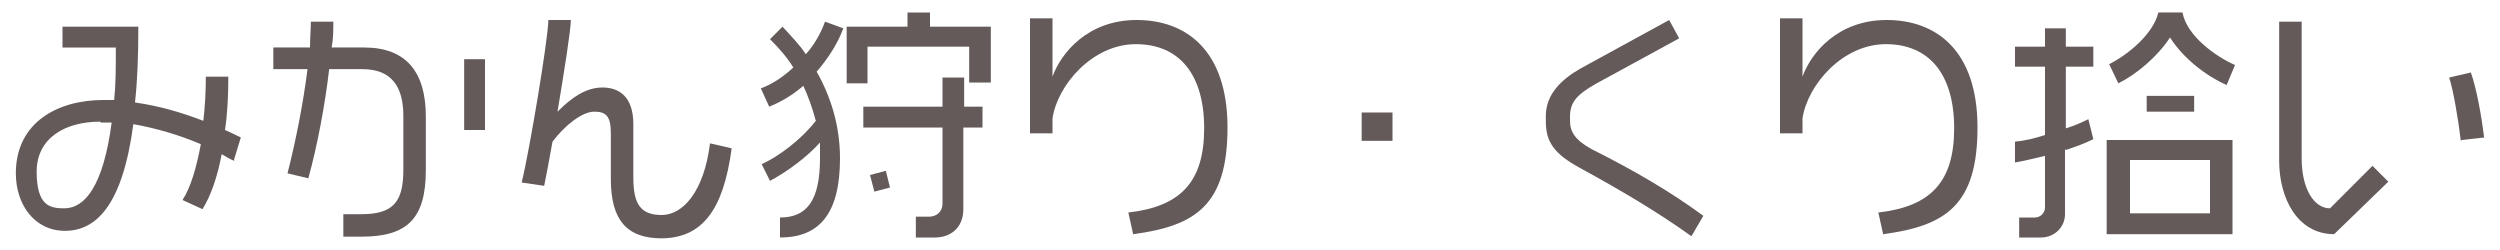
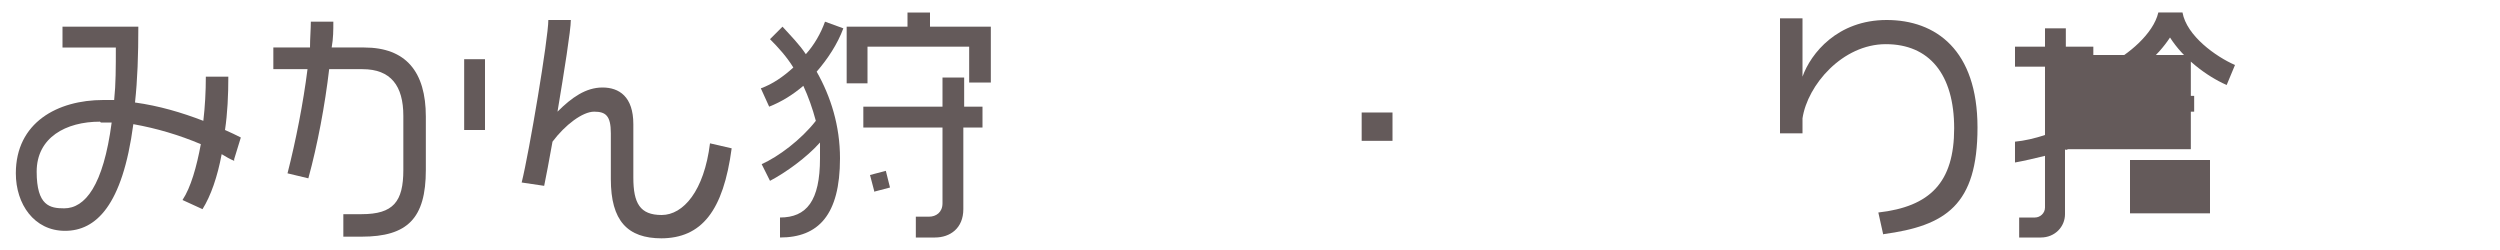
<svg xmlns="http://www.w3.org/2000/svg" id="_レイヤー_1" data-name="レイヤー 1" version="1.1" viewBox="0 0 300 30">
  <defs>
    <style>
      .cls-1 {
        fill: #645a5a;
        stroke-width: 0px;
      }
    </style>
  </defs>
  <path class="cls-1" d="M28.1,19.3c-.5-.2-1-.5-1.5-.8-.5,2.7-1.3,5-2.3,6.6l-2.4-1.1c1-1.5,1.7-4,2.2-6.7-2.6-1.1-5.3-1.9-8.1-2.4-1.3,9.8-4.5,12.8-8.2,12.8s-5.9-3.2-5.9-6.9c0-6.1,5-8.8,10.5-8.8s.9,0,1.3,0c.2-1.9.2-3.9.2-6.3h-6.4v-2.5h9.1c0,3.4-.1,6.4-.4,9.1,2.9.4,5.6,1.2,8.2,2.2.2-1.7.3-3.5.3-5.3h2.7c0,2.2-.1,4.4-.4,6.4.7.3,1.3.6,1.9.9l-.8,2.6ZM12,14.6c-4.1,0-7.6,1.9-7.6,6s1.6,4.4,3.3,4.4c2.5,0,4.7-2.7,5.7-10.3-.4,0-.9,0-1.3,0Z" />
  <path class="cls-1" d="M43.4,28.4h-2.2v-2.7h2.2c3.8,0,5-1.5,5-5.3v-6.5c0-3.6-1.5-5.6-4.9-5.6h-4c-.5,4.3-1.4,9.1-2.5,13.1l-2.5-.6c1-3.9,1.9-8.5,2.4-12.5h-4.1v-2.6h4.4c0-1.1.1-2.2.1-3.1h2.7c0,1,0,2-.2,3.1h3.9c5,0,7.4,2.9,7.4,8.3v6.4c0,5.8-2.2,8-7.7,8ZM55.7,15.6V7.1h2.5v8.5h-2.5Z" />
  <path class="cls-1" d="M79.4,28.6c-4.1,0-6.1-2.1-6.1-7.1v-5.5c0-2.1-.6-2.6-2-2.6s-3.5,1.6-5,3.6c-.4,2.3-.8,4.3-1,5.3l-2.7-.4c.9-3.6,3.2-17.3,3.2-19.5h2.7c0,1.2-.8,6.2-1.6,11,1.7-1.7,3.4-2.9,5.4-2.9s3.7,1.1,3.7,4.4v6.4c0,3.1.8,4.5,3.4,4.5s5.1-2.9,5.8-8.6l2.6.6c-1,7.5-3.6,10.8-8.5,10.8Z" />
  <path class="cls-1" d="M98,8.6c1.7,3,2.8,6.5,2.8,10.4,0,6.8-2.6,9.5-7.2,9.5v-2.4c3.2,0,4.8-2,4.8-7.1s0-1.3,0-1.9c-1.6,1.8-4.1,3.6-6,4.6l-1-2c2-.9,4.7-2.9,6.5-5.2-.4-1.5-.9-2.9-1.5-4.2-1.3,1.1-2.6,1.9-4.1,2.5l-1-2.2c1.4-.5,2.7-1.4,3.9-2.5-.8-1.3-1.8-2.4-2.8-3.4l1.5-1.5c1,1.1,2,2.1,2.8,3.3,1-1.1,1.8-2.5,2.3-3.9l2.2.8c-.7,1.9-1.9,3.7-3.2,5.2ZM116.3,9.9v-4.3h-12.2v4.4h-2.5V3.2h7.3v-1.7h2.7v1.7h7.3v6.7h-2.5ZM115.6,15.3v9.8c0,2.3-1.6,3.4-3.4,3.4h-2.3v-2.5h1.6c.8,0,1.6-.5,1.6-1.6v-9.1h-9.5v-2.5h9.5v-3.5h2.6v3.5h2.2v2.5h-2.2ZM104.9,22.9l-.5-1.9,1.9-.5.5,2-1.9.5Z" />
-   <path class="cls-1" d="M136,28.2l-.6-2.7c6.2-.7,9.1-3.6,9.1-10.1s-3-10.1-8.2-10.1-9.4,4.9-10,8.9v1.8h-2.7V2.2h2.7v7c1-2.8,4.2-6.8,10.1-6.8s10.9,3.6,10.9,12.9-3.8,11.8-11.3,12.8Z" />
  <path class="cls-1" d="M163.4,16.9v-3.4h3.7v3.4h-3.7Z" />
-   <path class="cls-1" d="M202.9,28.3c-4.2-3-8.3-5.4-13.4-8.2-2.9-1.6-4-3-4-5.5v-.7c0-2.6,1.9-4.4,4.2-5.7l10.6-5.8,1.2,2.2-9.9,5.4c-2.3,1.3-3.2,2.2-3.2,4v.5c0,1.3.6,2.3,2.6,3.4,5.2,2.6,9.6,5.2,13.4,8l-1.4,2.4Z" />
  <path class="cls-1" d="M226,28.2l-.6-2.7c6.2-.7,9.1-3.6,9.1-10.1s-3-10.1-8.2-10.1-9.4,4.9-10,8.9v1.8h-2.7V2.2h2.7v7c1-2.8,4.2-6.8,10.1-6.8s10.9,3.6,10.9,12.9-3.8,11.8-11.3,12.8Z" />
-   <path class="cls-1" d="M247.8,17.9v7.8c0,1.5-1.2,2.8-2.9,2.8h-2.6v-2.4h1.9c.6,0,1.2-.5,1.2-1.2v-6.2c-1.2.3-2.5.6-3.6.8v-2.5c1.1-.1,2.4-.4,3.6-.8V8h-3.6v-2.4h3.6v-2.2h2.5v2.2h3.3v2.4h-3.3v7.4c1-.3,1.9-.7,2.7-1.1l.6,2.4c-1,.5-2.1.9-3.3,1.3ZM252.8,28.1v-11.3h15.1v11.3h-15.1ZM267.2,10.2c-2.5-1.1-5.2-3.2-6.8-5.7-1.5,2.3-4,4.4-6.2,5.5l-1.1-2.3c2.2-1.1,5.3-3.6,5.9-6.2h2.9c.5,2.8,4,5.3,6.3,6.3l-1,2.4ZM265.2,19.2h-9.6v6.4h9.6v-6.4ZM257.6,13.4v-1.9h5.7v1.9h-5.7Z" />
-   <path class="cls-1" d="M280.1,28.1c-4.4,0-6.6-4.3-6.6-8.8V2.6h2.7v16.4c0,3.7,1.5,6,3.4,6l5.1-5.1,1.9,1.9-6.5,6.3ZM295.3,16.9c-.3-2.5-.9-6.1-1.4-7.6l2.6-.6c.7,1.9,1.3,5.4,1.6,7.8l-2.7.3Z" />
+   <path class="cls-1" d="M247.8,17.9v7.8c0,1.5-1.2,2.8-2.9,2.8h-2.6v-2.4h1.9c.6,0,1.2-.5,1.2-1.2v-6.2c-1.2.3-2.5.6-3.6.8v-2.5c1.1-.1,2.4-.4,3.6-.8V8h-3.6v-2.4h3.6v-2.2h2.5v2.2h3.3v2.4h-3.3v7.4c1-.3,1.9-.7,2.7-1.1l.6,2.4c-1,.5-2.1.9-3.3,1.3Zv-11.3h15.1v11.3h-15.1ZM267.2,10.2c-2.5-1.1-5.2-3.2-6.8-5.7-1.5,2.3-4,4.4-6.2,5.5l-1.1-2.3c2.2-1.1,5.3-3.6,5.9-6.2h2.9c.5,2.8,4,5.3,6.3,6.3l-1,2.4ZM265.2,19.2h-9.6v6.4h9.6v-6.4ZM257.6,13.4v-1.9h5.7v1.9h-5.7Z" />
</svg>